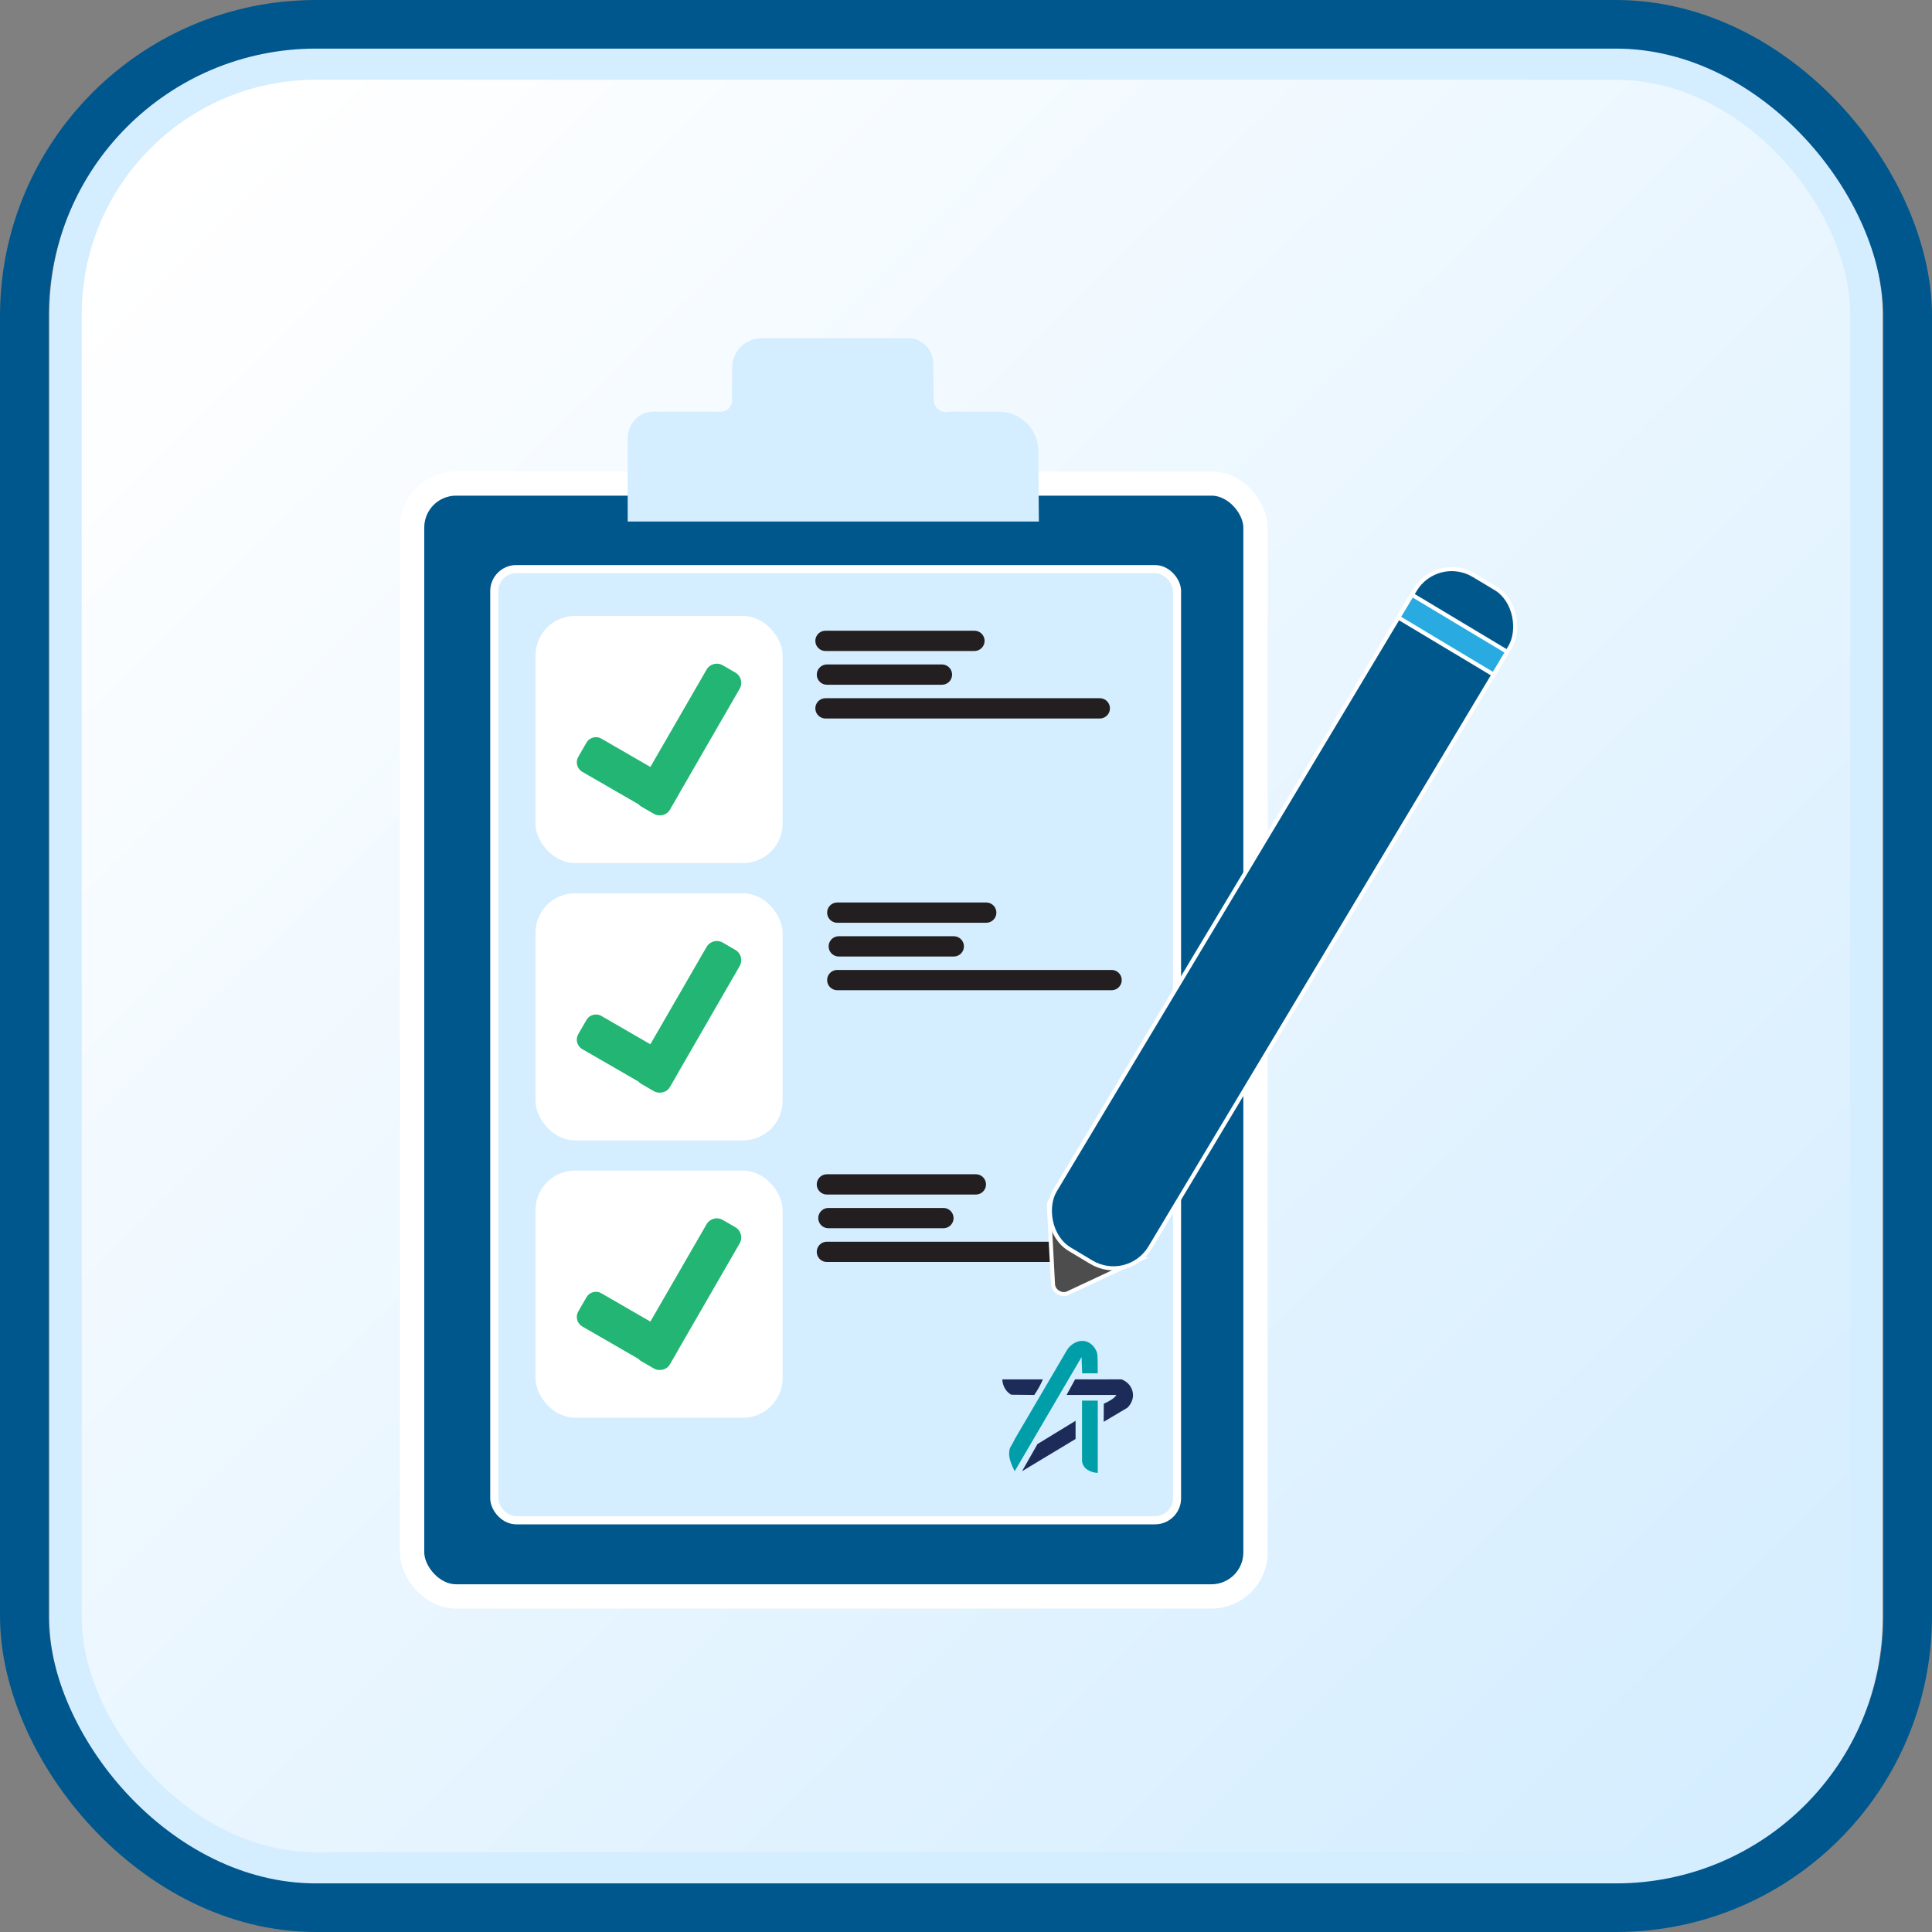
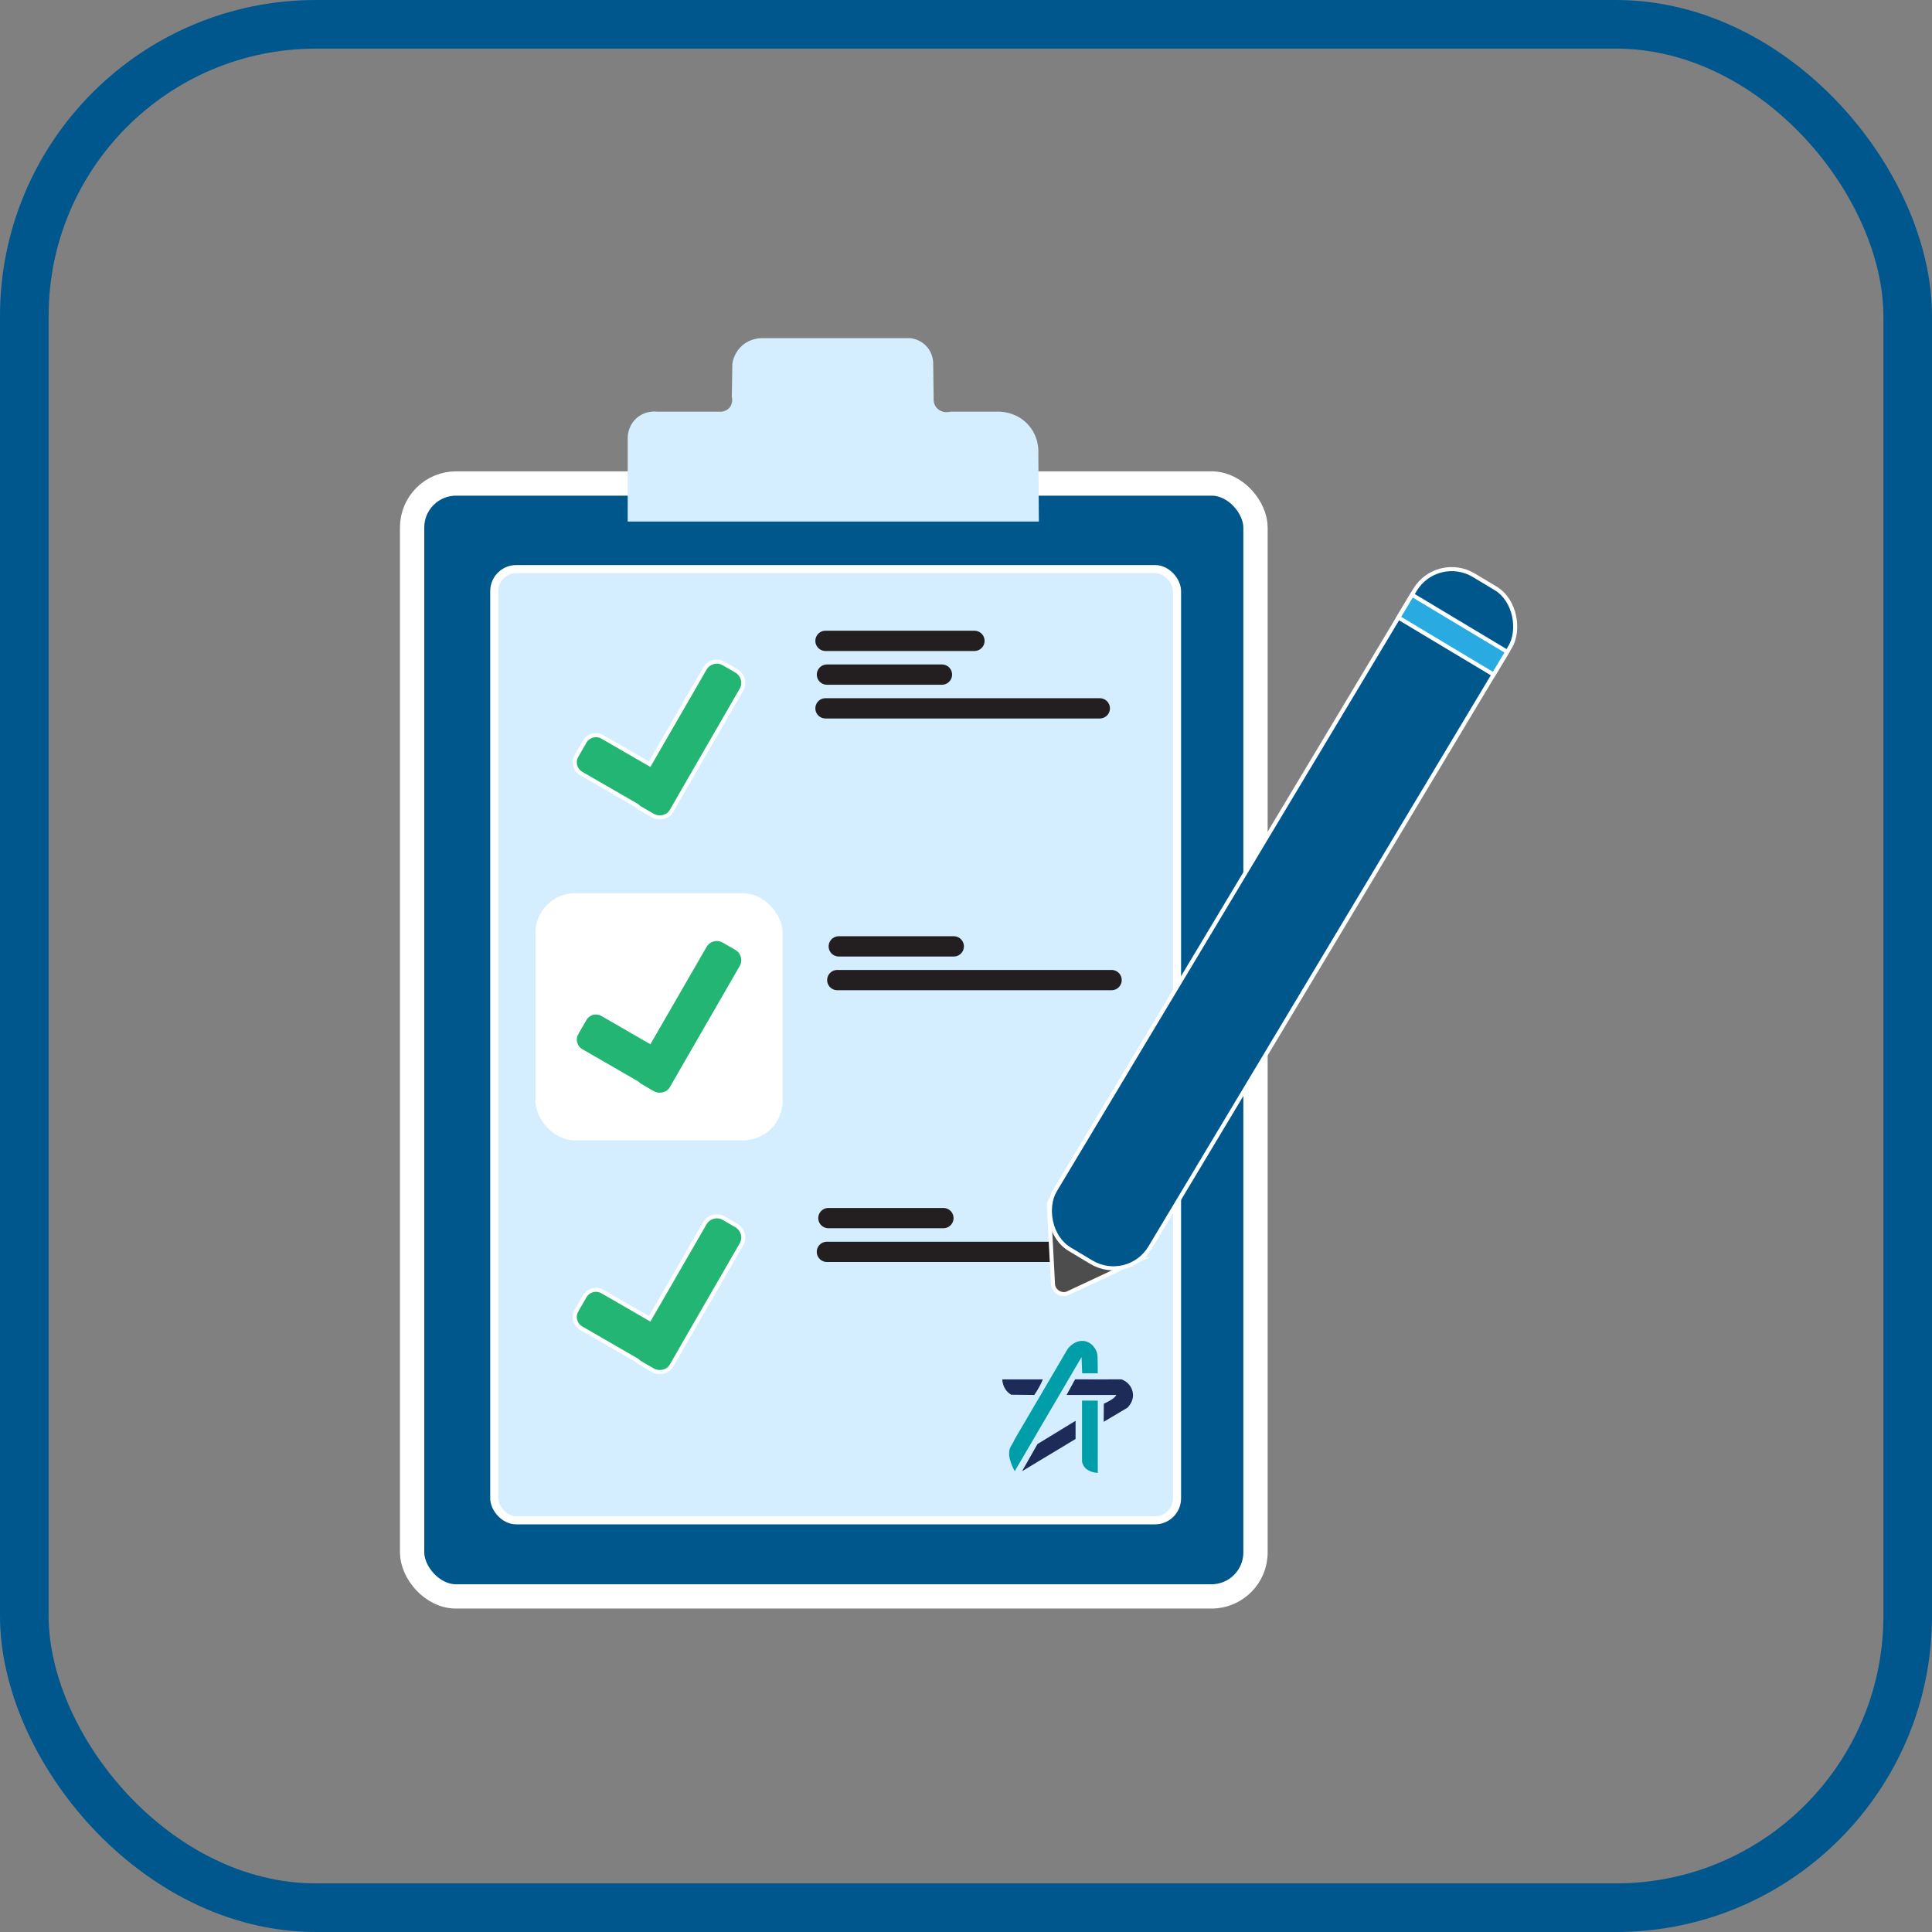
<svg xmlns="http://www.w3.org/2000/svg" id="Layer_1" data-name="Layer 1" viewBox="0 0 476.87 476.87">
  <rect x="0" y="0" width="476.87" height="476.87" fill="#808080" stroke="none" />
  <defs>
    <style> .cls-1, .cls-2, .cls-3, .cls-4, .cls-5, .cls-6, .cls-7, .cls-8, .cls-9, .cls-10 { stroke-miterlimit: 10; } .cls-1, .cls-3, .cls-4, .cls-5, .cls-8, .cls-9, .cls-10 { stroke: #fff; } .cls-1, .cls-9 { fill: #00578c; } .cls-11 { fill: #1d2b58; } .cls-2 { stroke: #00578d; stroke-width: 12px; } .cls-2, .cls-7 { fill: none; } .cls-12 { fill: #009ea9; } .cls-3 { fill: #22b573; } .cls-3, .cls-4, .cls-7 { stroke-linecap: round; } .cls-4 { fill: #fff; } .cls-5 { fill: #29abe2; } .cls-6 { fill: url(#linear-gradient); stroke: #d4edff; stroke-width: 8px; } .cls-7 { stroke: #231f20; stroke-width: 5px; } .cls-8 { fill: #4d4d4d; } .cls-9 { stroke-width: 6px; } .cls-10 { stroke-width: 2px; } .cls-10, .cls-13 { fill: #d4edff; } </style>
    <linearGradient id="linear-gradient" x1="-38.8" y1="411.18" x2="357.25" y2="9.23" gradientTransform="translate(84 453.5) scale(1 -1)" gradientUnits="userSpaceOnUse">
      <stop offset="0" stop-color="#fff" />
      <stop offset="1" stop-color="#d4edff" />
    </linearGradient>
  </defs>
-   <rect class="cls-6" x="16.17" y="15.67" width="444.52" height="445.52" rx="61.9" ry="61.9" />
  <rect class="cls-2" x="6" y="6" width="464.87" height="464.87" rx="72" ry="72" />
  <rect class="cls-9" x="101.72" y="119.34" width="208.17" height="274.7" rx="10.86" ry="10.86" />
-   <path class="cls-13" d="M154.94,128.73h101.48c-.04-5.57-.09-11.13-.13-16.7.04-.68.18-4.21-2.48-7.17-3.04-3.39-7.25-3.29-7.83-3.26h-11.35c-1.3.36-2.66-.02-3.47-.97-.83-.98-.73-2.17-.71-2.42-.04-2.74-.08-5.48-.11-8.22.02-.45.05-2.59-1.58-4.43-1.56-1.76-3.57-2.04-4.04-2.09h-36.52c-.62-.01-2.73.03-4.7,1.57-2.22,1.74-2.65,4.15-2.74,4.7-.04,2.74-.09,5.48-.13,8.22.03.09.41,1.59-.65,2.74-.92,1-2.19.93-2.35.91-5.13,0-10.26,0-15.39,0-.39-.05-2.94-.32-5.09,1.57-2.14,1.88-2.21,4.43-2.22,4.83v20.74Z" />
+   <path class="cls-13" d="M154.94,128.73h101.48c-.04-5.57-.09-11.13-.13-16.7.04-.68.18-4.21-2.48-7.17-3.04-3.39-7.25-3.29-7.83-3.26h-11.35c-1.3.36-2.66-.02-3.47-.97-.83-.98-.73-2.17-.71-2.42-.04-2.74-.08-5.48-.11-8.22.02-.45.05-2.59-1.58-4.43-1.56-1.76-3.57-2.04-4.04-2.09h-36.52c-.62-.01-2.73.03-4.7,1.57-2.22,1.74-2.65,4.15-2.74,4.7-.04,2.74-.09,5.48-.13,8.22.03.09.41,1.59-.65,2.74-.92,1-2.19.93-2.35.91-5.13,0-10.26,0-15.39,0-.39-.05-2.94-.32-5.09,1.57-2.14,1.88-2.21,4.43-2.22,4.83v20.74" />
  <rect class="cls-10" x="122" y="140.47" width="168.52" height="234.78" rx="5.43" ry="5.43" />
  <g>
    <path class="cls-12" d="M250.47,363.13c-.09-.15-1.46-2.6-1.39-4.4.02-.41.03-.87.26-1.41.16-.37.32-.54.66-1.16.22-.39.37-.72.47-.94,4.26-7.27,8.52-14.53,12.78-21.8,1.08-1.87,3.08-2.79,4.78-2.33,1.48.4,2.43,1.77,2.75,2.85.12.41.14,1.15.16,2.61.02,1.02.02,1.85.01,2.42-1.28,0-2.56,0-3.84,0-.05-1.34-.1-2.68-.15-4.02-5.5,9.39-11,18.78-16.5,28.18Z" />
    <path class="cls-11" d="M247.39,340.47c.03.56.21,2.01,1.33,3.12.29.29.59.5.87.66,1.9.02,3.8.04,5.7.06.41-.59.83-1.27,1.24-2.02.34-.64.63-1.25.87-1.82-3.34,0-6.68,0-10.02,0Z" />
    <path class="cls-11" d="M265.36,340.47l-2.1,3.84c4.1,0,8.2,0,12.3,0-.07.11-.18.27-.34.44-.19.22-.52.54-1.51,1.09-.32.18-.74.4-1.26.63-.01,1.49-.02,2.98-.03,4.47,1.94-1.15,3.89-2.3,5.83-3.46.15-.14,1.62-1.51,1.38-3.56-.18-1.57-1.29-2.92-2.84-3.46-1.82,0-3.66.01-5.5.01-1.99,0-3.97,0-5.94-.01Z" />
    <polygon class="cls-11" points="265.48 350.69 265.48 355.18 252.27 363.13 256.08 356.43 265.48 350.69" />
    <path class="cls-12" d="M267.07,345.71h3.89v17.84c-.25,0-2.63-.13-3.56-1.86-.14-.25-.27-.6-.33-1.06v-14.92Z" />
  </g>
-   <rect class="cls-4" x="132.67" y="152.53" width="60" height="60" rx="9.26" ry="9.26" />
  <rect class="cls-4" x="132.67" y="220.98" width="60" height="60" rx="9.26" ry="9.26" />
-   <rect class="cls-4" x="132.67" y="289.43" width="60" height="60" rx="9.26" ry="9.26" />
  <g>
    <path class="cls-7" d="M203.75,158.18c12.26,0,24.51,0,36.77,0" />
    <path class="cls-7" d="M204.11,166.51c9.46,0,18.93,0,28.39,0" />
    <path class="cls-7" d="M203.75,174.84c22.57,0,45.14,0,67.71,0" />
  </g>
  <g>
-     <path class="cls-7" d="M206.66,225.26c12.26,0,24.51,0,36.77,0" />
    <path class="cls-7" d="M207.03,233.59c9.46,0,18.93,0,28.39,0" />
    <path class="cls-7" d="M206.66,241.91c22.57,0,45.14,0,67.71,0" />
  </g>
  <g>
-     <path class="cls-7" d="M204.1,292.34c12.26,0,24.51,0,36.77,0" />
    <path class="cls-7" d="M204.47,300.66c9.46,0,18.93,0,28.39,0" />
    <path class="cls-7" d="M204.1,308.99c22.57,0,45.14,0,67.71,0" />
  </g>
  <path class="cls-8" d="M281.42,310.84l-17.86,8.37c-1.53.72-3.56-.5-3.65-2.19l-1.04-19.7s.01-.06.02-.07c.97-3.9,10.31-7.11,17.15-3.01,6.84,4.1,8.41,13.85,5.43,16.55-.01.01-.03.03-.06.05Z" />
  <g>
    <rect class="cls-1" x="302.88" y="129.78" width="27.39" height="193.96" rx="10.57" ry="10.57" transform="translate(471.51 584.02) rotate(-149.06)" />
    <rect class="cls-5" x="344.9" y="153.38" width="27.39" height="6.55" transform="translate(585.62 475.39) rotate(-149.06)" />
  </g>
  <path class="cls-3" d="M142.3,186.55l2.02-3.49c.89-1.53,2.85-2.06,4.38-1.17l11.65,6.73,13.61-23.58c.95-1.64,3.05-2.21,4.69-1.26l3.09,1.79c1.64.95,2.21,3.05,1.26,4.69l-15.04,26.06c-.05.1-.1.21-.16.31l-2.02,3.49c-.5.86-1.34,1.41-2.25,1.56-.8.17-1.65.05-2.41-.38l-3.09-1.79c-.3-.17-.56-.38-.78-.62l-13.77-7.95c-1.53-.89-2.06-2.85-1.17-4.38Z" />
  <path class="cls-3" d="M142.3,255l2.02-3.49c.89-1.53,2.85-2.06,4.38-1.17l11.65,6.73,13.61-23.58c.95-1.64,3.05-2.21,4.69-1.26l3.09,1.79c1.64.95,2.21,3.05,1.26,4.69l-15.04,26.06c-.05.1-.1.21-.16.31l-2.02,3.49c-.5.86-1.34,1.41-2.25,1.56-.8.17-1.65.05-2.41-.38l-3.09-1.79c-.3-.17-.56-.38-.78-.62l-13.77-7.95c-1.53-.89-2.06-2.85-1.17-4.38Z" />
  <path class="cls-3" d="M142.3,323.45l2.02-3.49c.89-1.53,2.85-2.06,4.38-1.17l11.65,6.73,13.61-23.58c.95-1.64,3.05-2.21,4.69-1.26l3.09,1.79c1.64.95,2.21,3.05,1.26,4.69l-15.04,26.06c-.05.1-.1.21-.16.31l-2.02,3.49c-.5.86-1.34,1.41-2.25,1.56-.8.17-1.65.05-2.41-.38l-3.09-1.79c-.3-.17-.56-.38-.78-.62l-13.77-7.95c-1.53-.89-2.06-2.85-1.17-4.38Z" />
</svg>